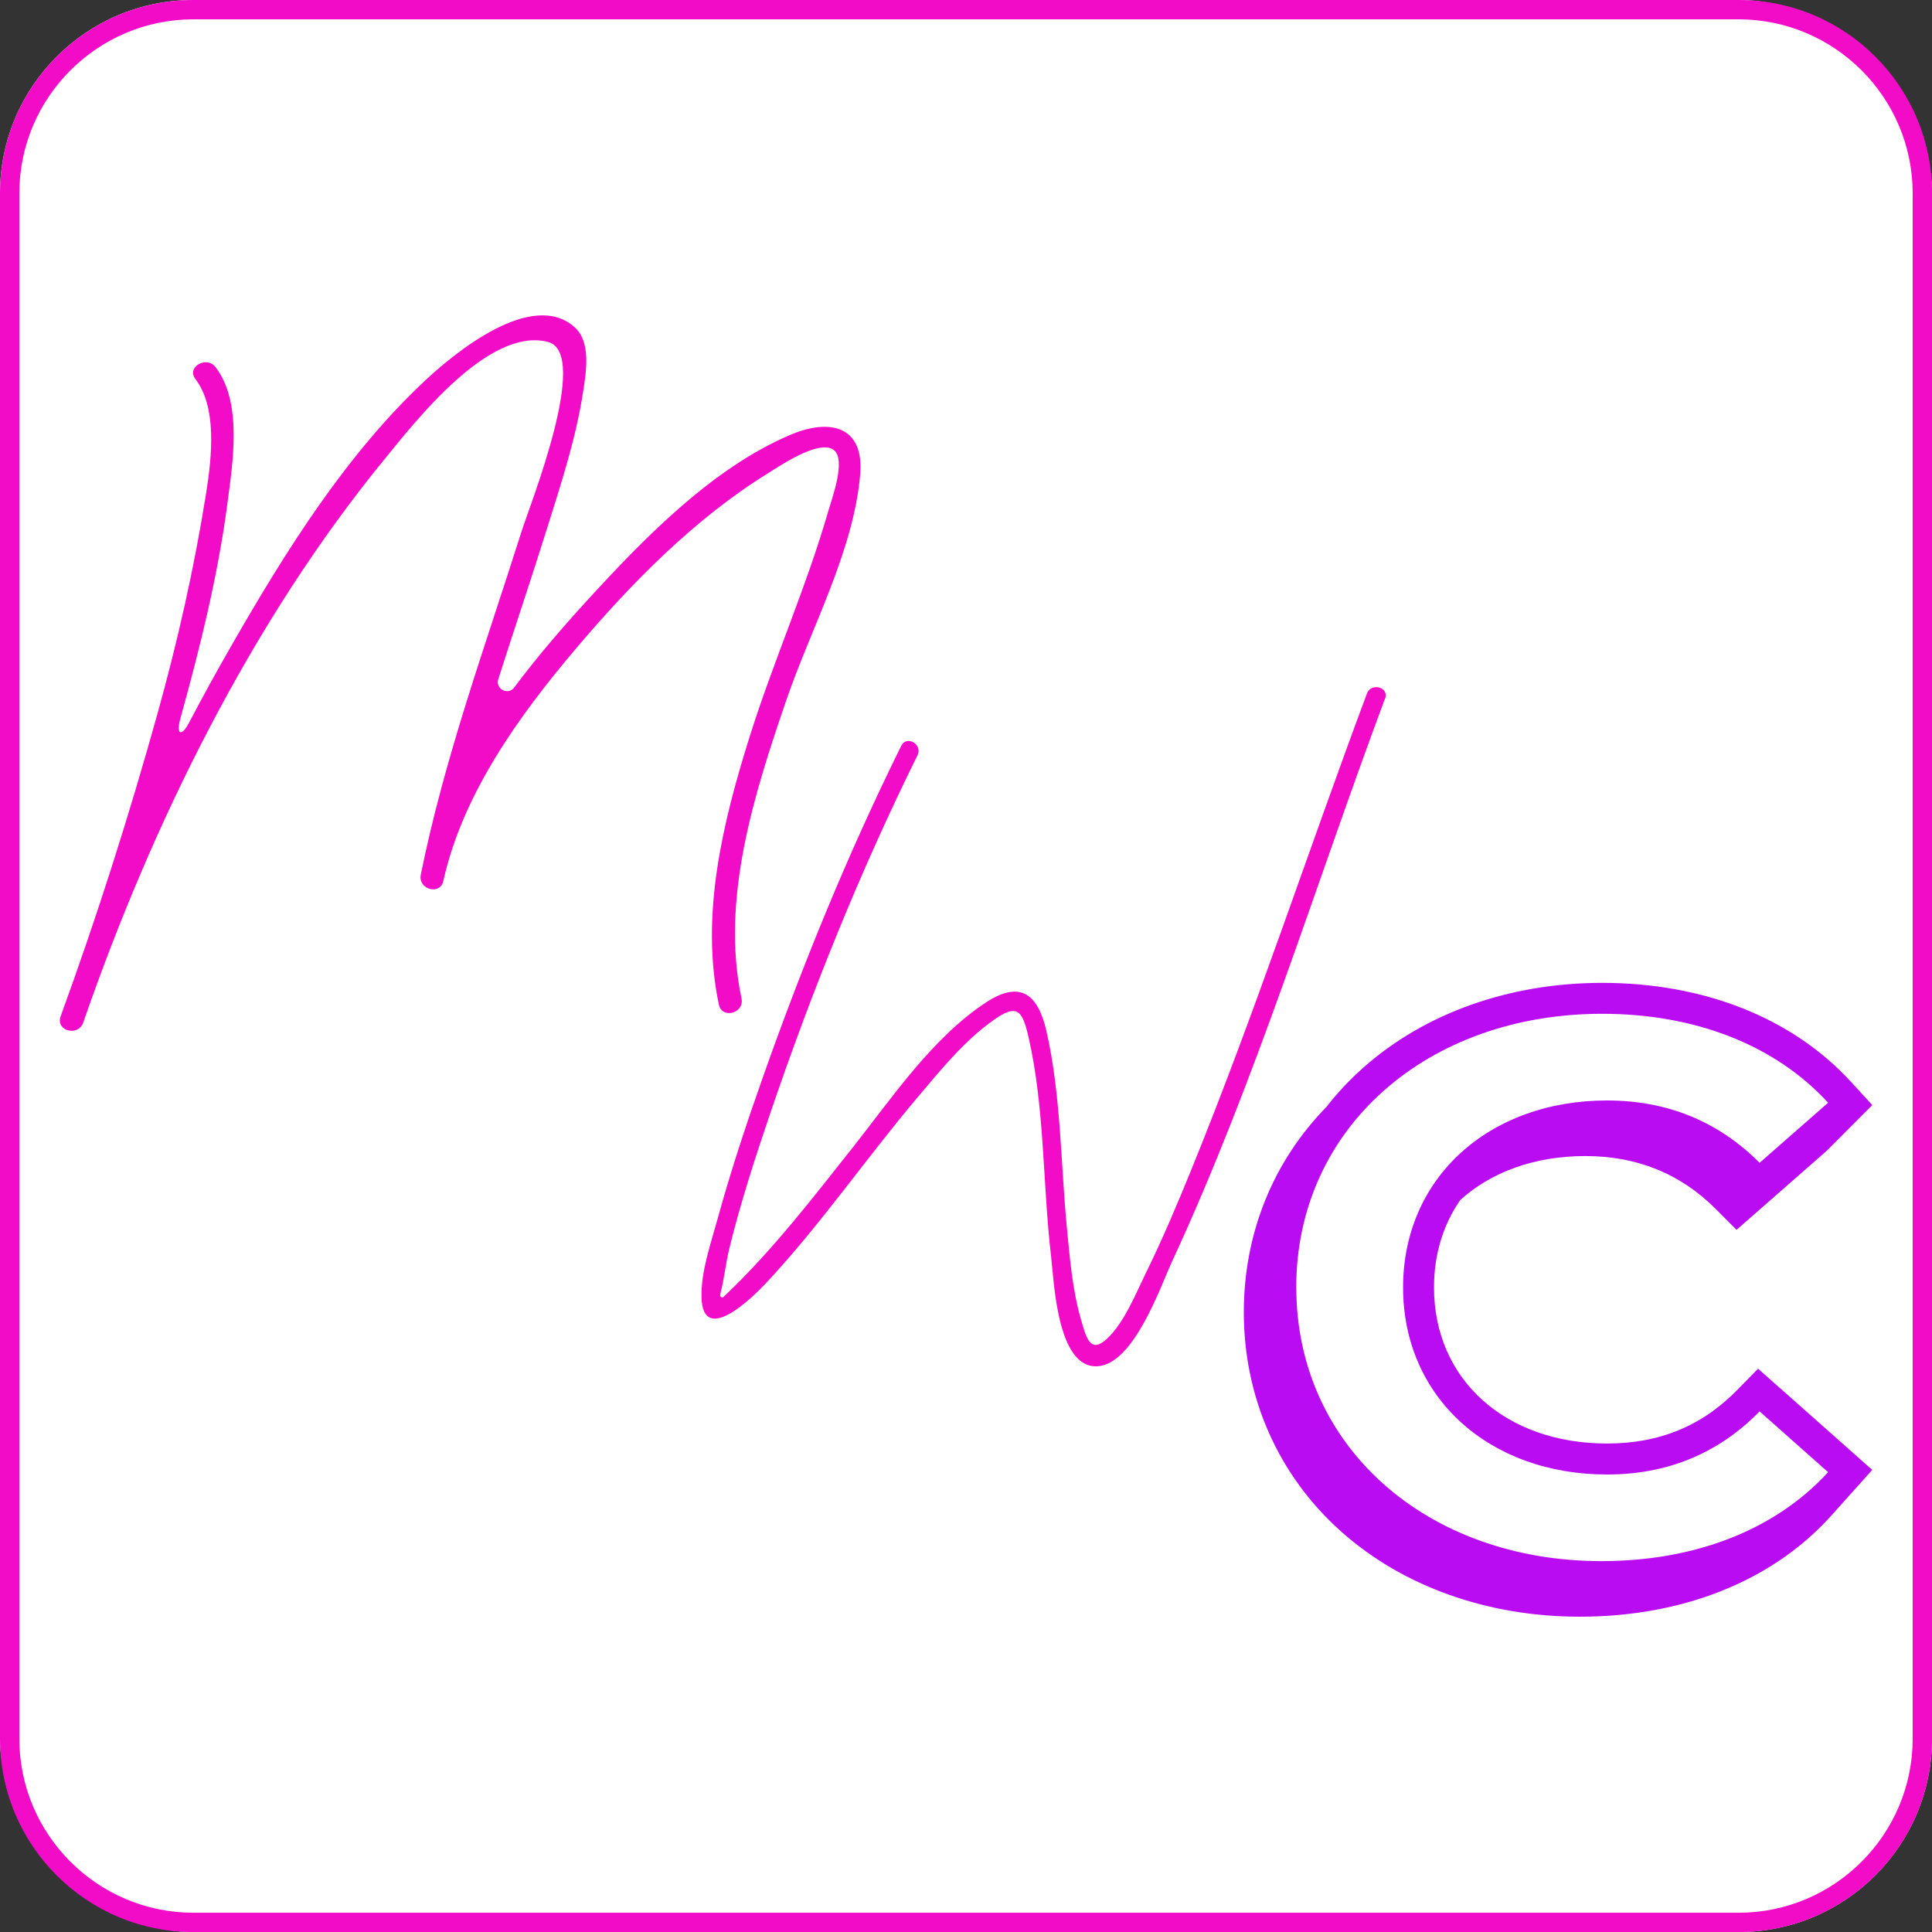
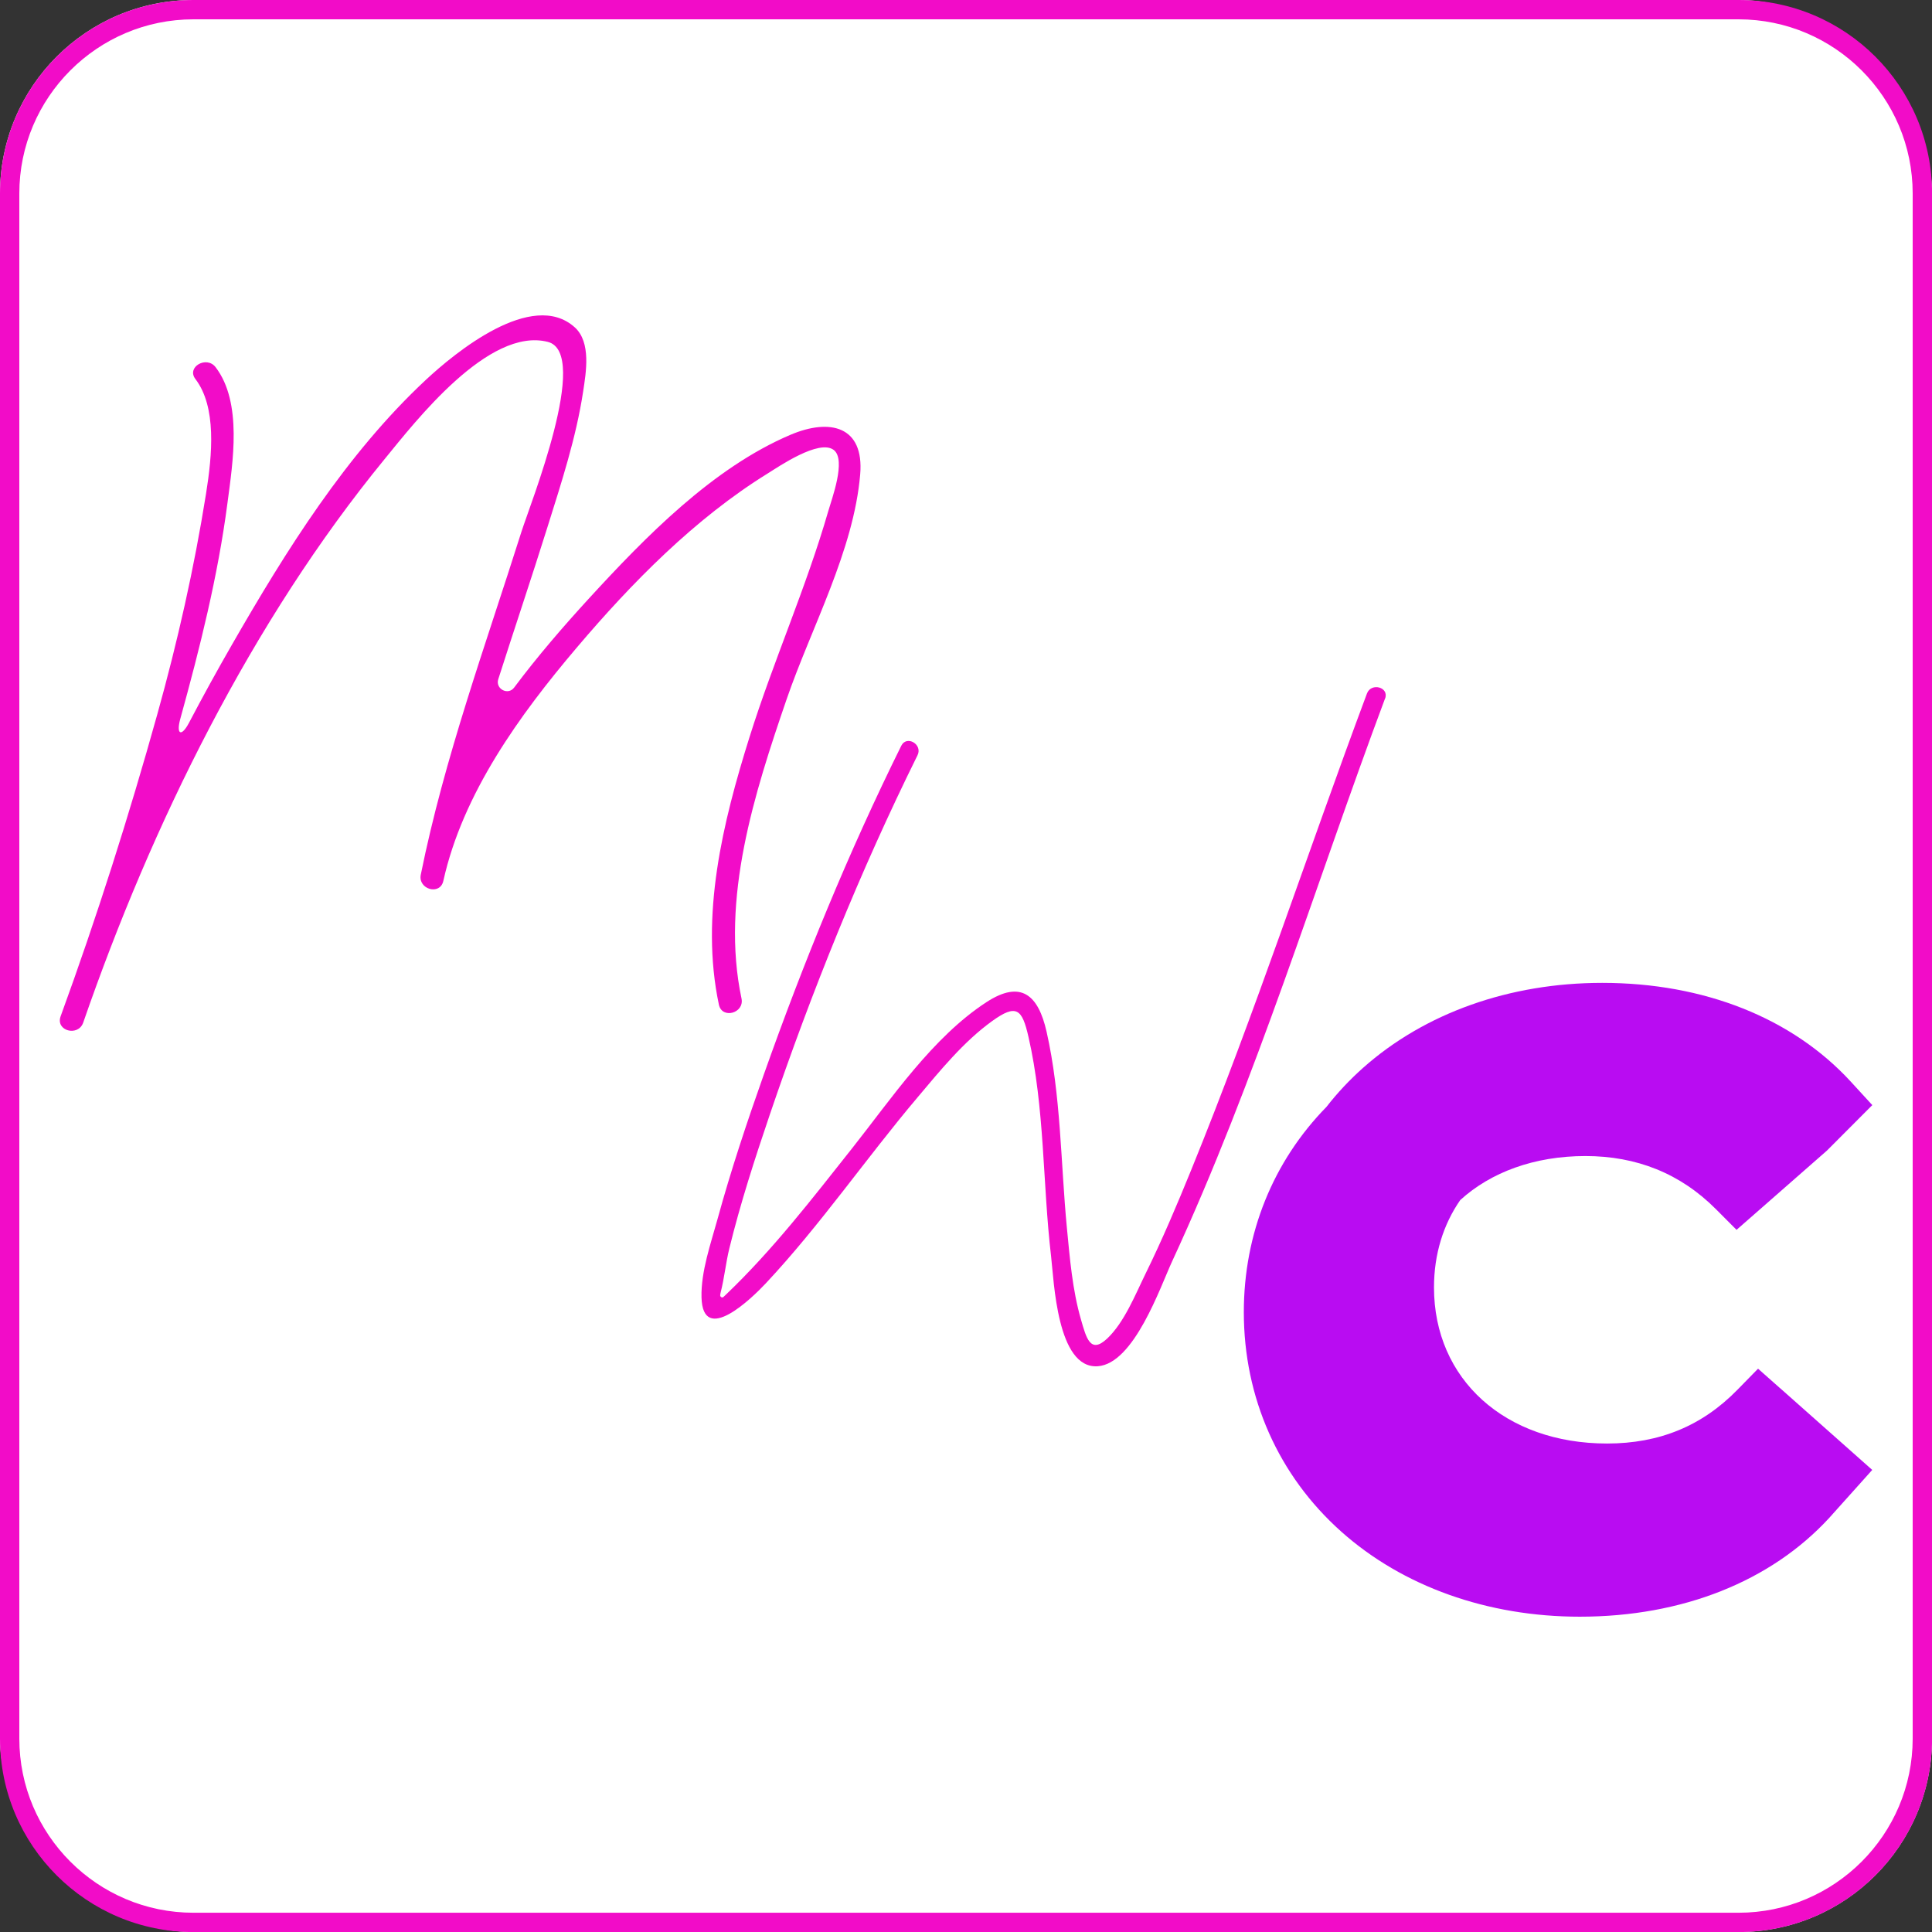
<svg xmlns="http://www.w3.org/2000/svg" id="a" viewBox="0 0 300 300">
  <rect x="0" y="0" width="300" height="300" fill="#333333" stroke="none" />
  <defs>
    <style>.d{fill:#fff;}.e{fill:#f20cc8;}.f{fill:#b90cf2;}</style>
  </defs>
  <g id="b">
    <rect class="d" width="300" height="300" rx="30.04" ry="30.04" />
    <path class="e" d="M269.96,3c14.91,0,27.04,12.13,27.04,27.04v239.93c0,14.91-12.13,27.04-27.04,27.04H30.04c-14.91,0-27.04-12.13-27.04-27.04V30.04C3,15.13,15.13,3,30.04,3h239.93m0-3H30.04C13.45,0,0,13.45,0,30.04v239.93c0,16.59,13.45,30.04,30.04,30.04h239.93c16.59,0,30.04-13.45,30.04-30.04V30.04c0-16.59-13.45-30.04-30.04-30.04h0Z" />
    <g id="c">
      <path class="f" d="M276.41,215.56l-3.42-3.03-3.2,3.27c-5.49,5.62-12.12,8.35-20.25,8.35-15.82,0-26.87-9.97-26.87-24.24,0-5.18,1.46-9.8,4.08-13.57,4.74-4.31,11.49-6.83,19.43-6.83s14.75,2.7,20.29,8.27l3.18,3.19,3.39-2.97,10.64-9.33,7.05-7.07-3.32-3.62c-9.09-9.91-22.81-15.36-38.62-15.36-14.39,0-27.58,4.69-37.15,13.21-2.1,1.87-3.99,3.89-5.67,6.05-8.3,8.48-12.83,19.67-12.83,31.87,0,13.28,5.37,25.38,15.13,34.08,9.55,8.52,22.71,13.21,37.04,13.21,15.89,0,29.65-5.46,38.75-15.36l6.66-7.43-3.65-3.24-10.64-9.44Z" />
-       <path class="d" d="M201.28,199.91c0-24.67,20.27-42.49,47.5-42.49,14.44,0,26.85,4.84,35.09,13.81l-10.64,9.33c-6.46-6.49-14.44-9.68-23.69-9.68-18.37,0-31.67,12.04-31.67,29.04s13.3,29.04,31.67,29.04c9.25,0,17.23-3.19,23.69-9.8l10.64,9.44c-8.23,8.97-20.65,13.81-35.21,13.81-27.11,0-47.37-17.82-47.37-42.49Z" />
    </g>
    <path class="e" d="M215.07,108.46c-10.89,29.13-19.98,59.15-33.07,87.42-1.83,3.95-5.9,15.87-11.54,16.27-6.34,.45-6.8-13.28-7.25-17.09-1.32-11.25-.97-23.03-3.52-34.1-.98-4.27-1.84-5.14-5.64-2.4-4.44,3.2-8.09,7.71-11.59,11.86-8,9.47-15.07,19.8-23.54,28.85-2.18,2.33-9.8,9.72-9.99,2.18-.1-3.99,1.45-8.38,2.49-12.16,2.08-7.59,4.58-15.07,7.2-22.48,6.15-17.37,13.15-34.49,21.33-51.01,.84-1.69,3.36-.21,2.52,1.48-8.92,18.03-16.47,36.77-22.94,55.81-2.32,6.84-4.56,13.75-6.28,20.77-.55,2.24-.77,4.59-1.34,6.8-.03,.11-.06,.28-.08,.47-.02,.2,.27,.48,.52,.25,.12-.11,.24-.23,.36-.34,7.29-6.96,13.35-14.84,19.62-22.75,6.11-7.72,12.46-17.21,20.85-22.68,5.37-3.49,8.04-1.11,9.33,4.58,2.24,9.88,2.19,20.35,3.15,30.4,.46,4.77,.86,9.71,2.2,14.33,.81,2.8,1.44,5.38,4.04,2.95,2.68-2.51,4.4-6.87,5.98-10.09,2.59-5.27,4.88-10.68,7.09-16.11,9.92-24.35,18.09-49.36,27.29-73.98,.65-1.75,3.48-.99,2.82,.78Z" />
    <path class="e" d="M133.57,73.67c-1,11.82-7.62,23.84-11.43,34.93-4.99,14.54-10.27,30.97-7,46.44,.48,2.29-3.02,3.25-3.51,.97-2.94-13.87,.6-28.32,4.76-41.57,3.71-11.83,8.81-23.22,12.24-35.13,.51-1.79,2.82-7.93,.83-9.44-2.27-1.73-8.56,2.6-10.27,3.66-11.29,6.99-21.09,16.96-29.63,27.03-8.86,10.44-17.7,22.63-20.72,36.23-.51,2.3-3.96,1.31-3.5-.97,3.66-18.15,10.06-35.63,15.63-53.25,1.36-4.29,10.77-27.76,4.1-29.48-9.19-2.36-20.56,12.35-25.3,18.14-20.75,25.32-36.2,56.79-46.86,87.59-.8,2.18-4.28,1.26-3.51-.97,5.63-15.43,10.62-31.13,15.03-46.95,3.14-11.26,5.72-22.67,7.56-34.22,.97-6.06,1.67-13.48-1.65-17.83-1.42-1.86,1.74-3.67,3.14-1.83,4.2,5.49,2.66,14.83,1.84,21.09-1.48,11.34-4.28,22.5-7.32,33.5-.68,2.47,.17,2.87,1.35,.62,2.16-4.11,4.39-8.17,6.7-12.18,8.35-14.53,17.72-29.55,30.08-41.07,4.47-4.17,16.5-14.11,23.11-8.16,2.58,2.32,1.76,7.01,1.31,9.97-1.09,7.2-3.4,14.23-5.57,21.15-2.46,7.85-5.1,15.67-7.61,23.53-.48,1.51,1.53,2.56,2.47,1.29,3.67-4.91,7.67-9.53,11.63-13.85,8.7-9.48,19.18-20.25,31.26-25.39,6.13-2.61,11.48-1.36,10.84,6.15Z" />
  </g>
</svg>